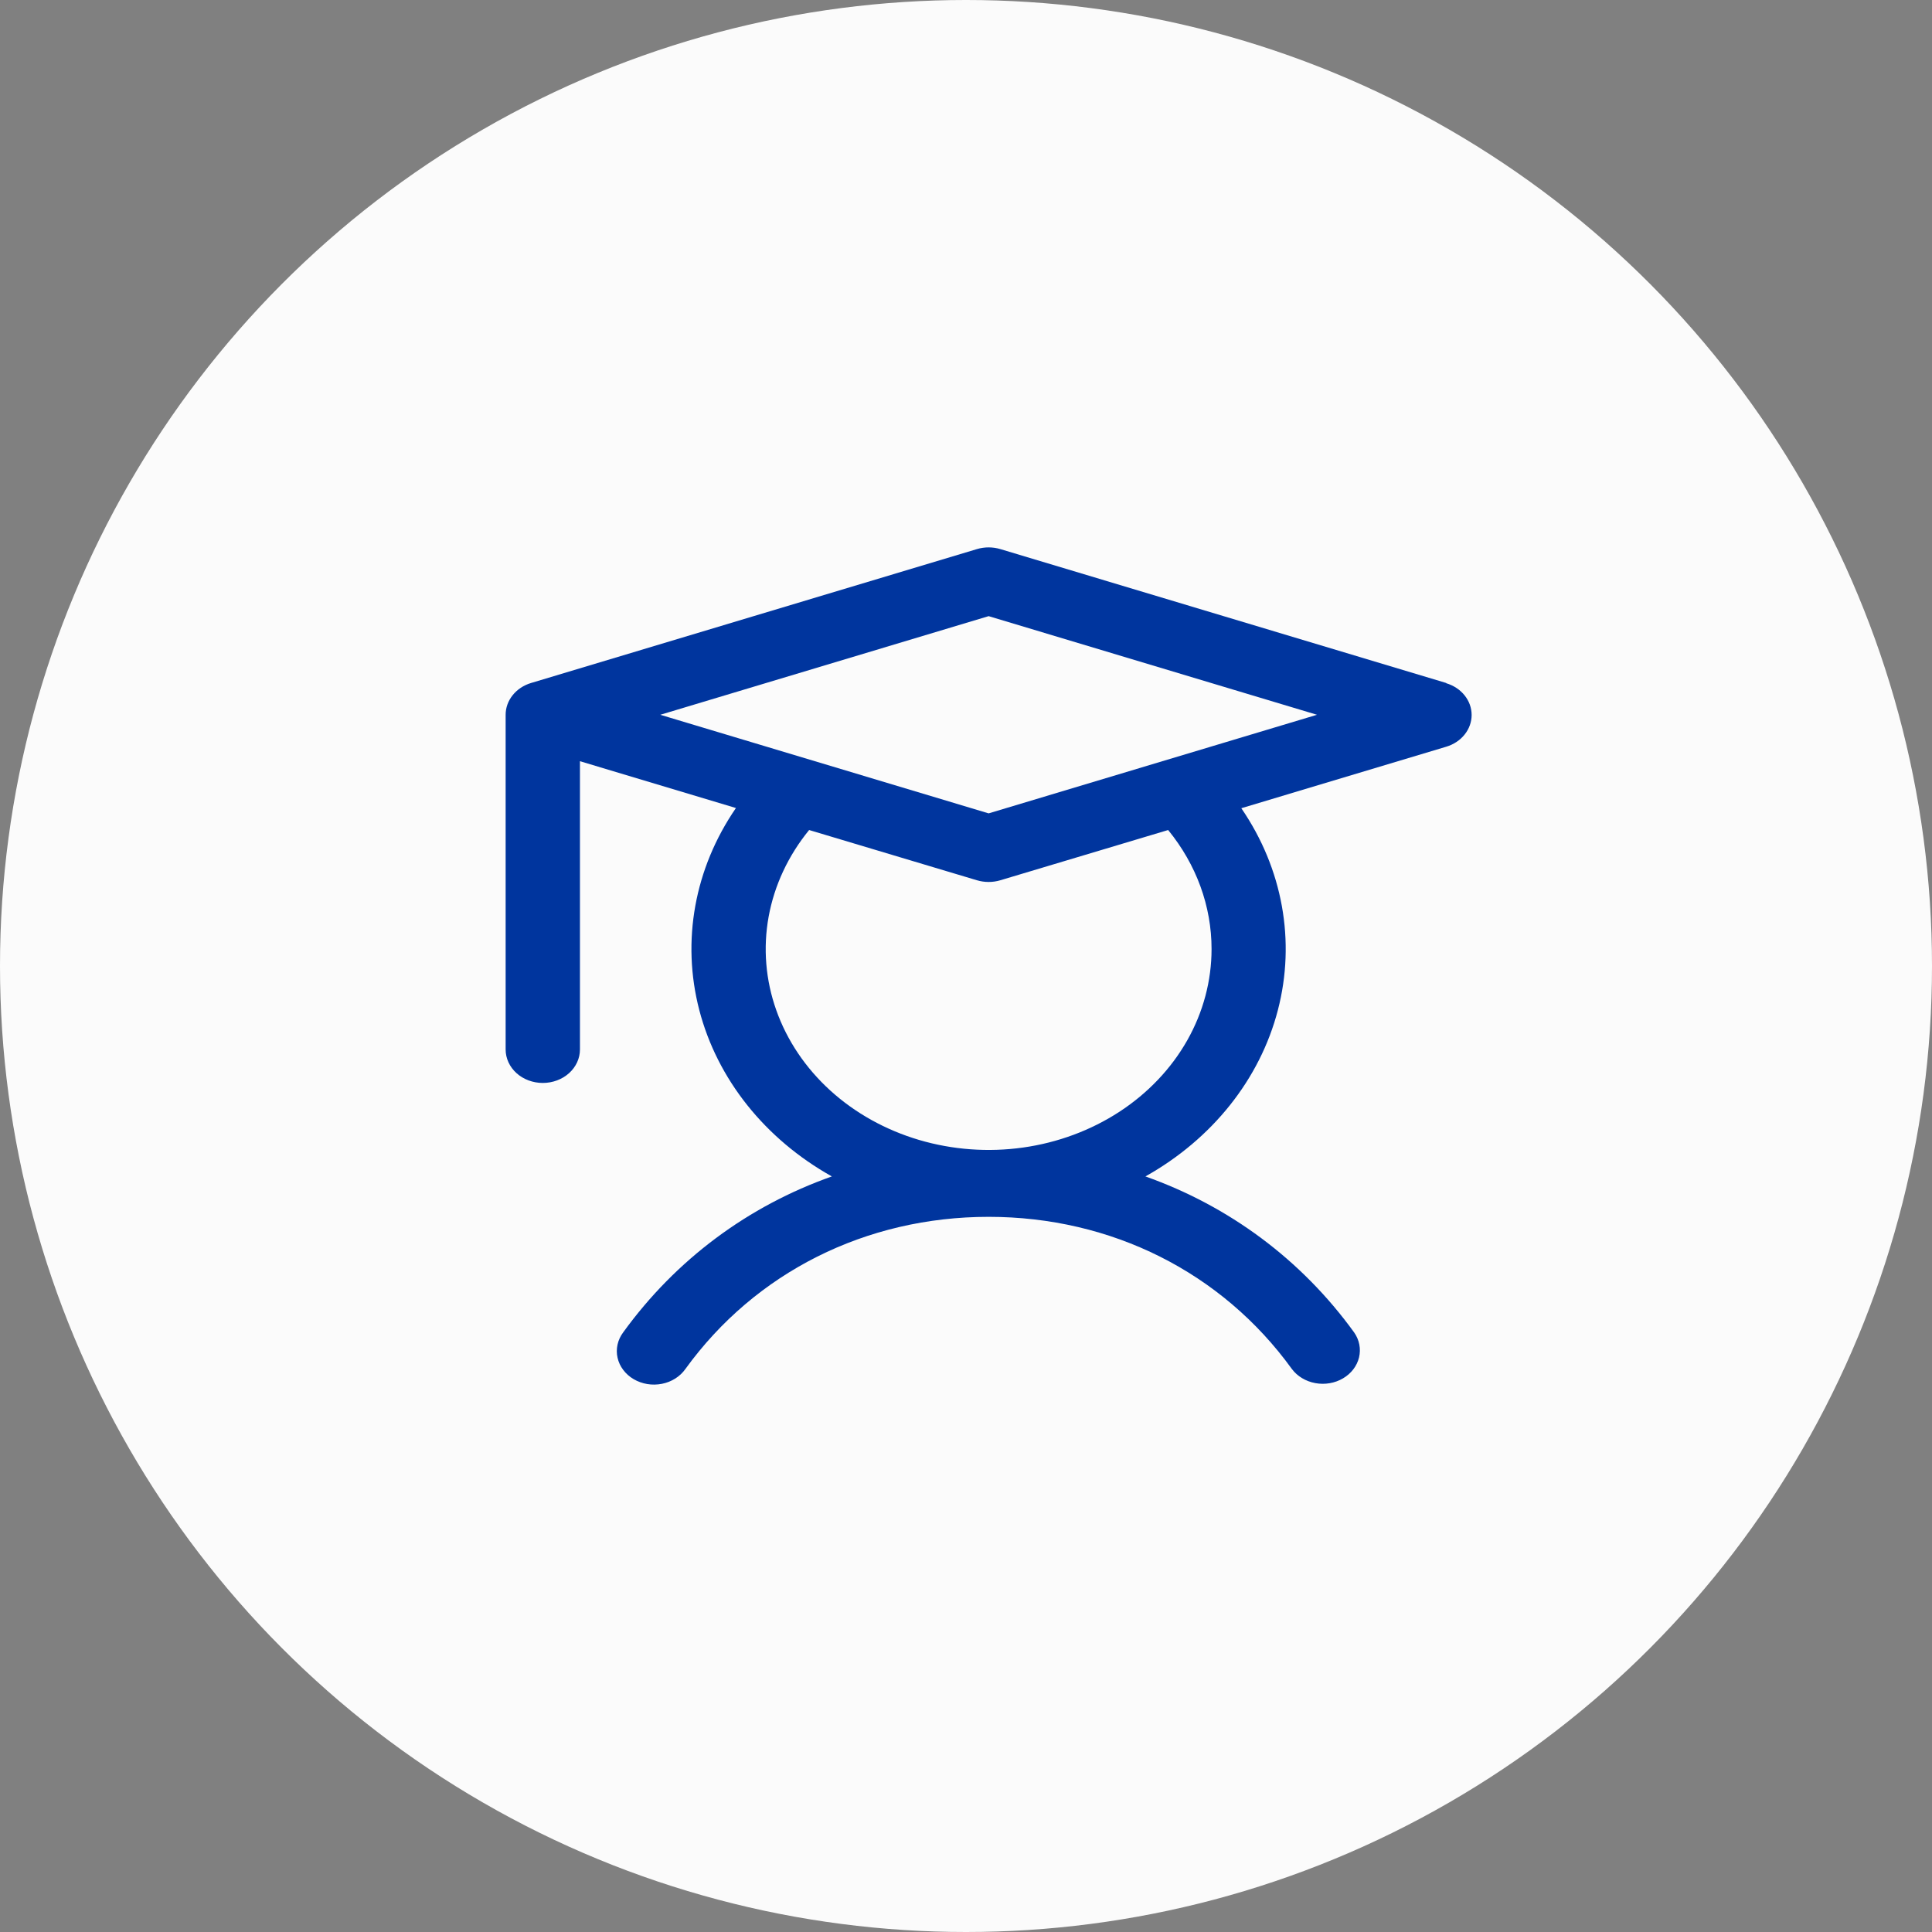
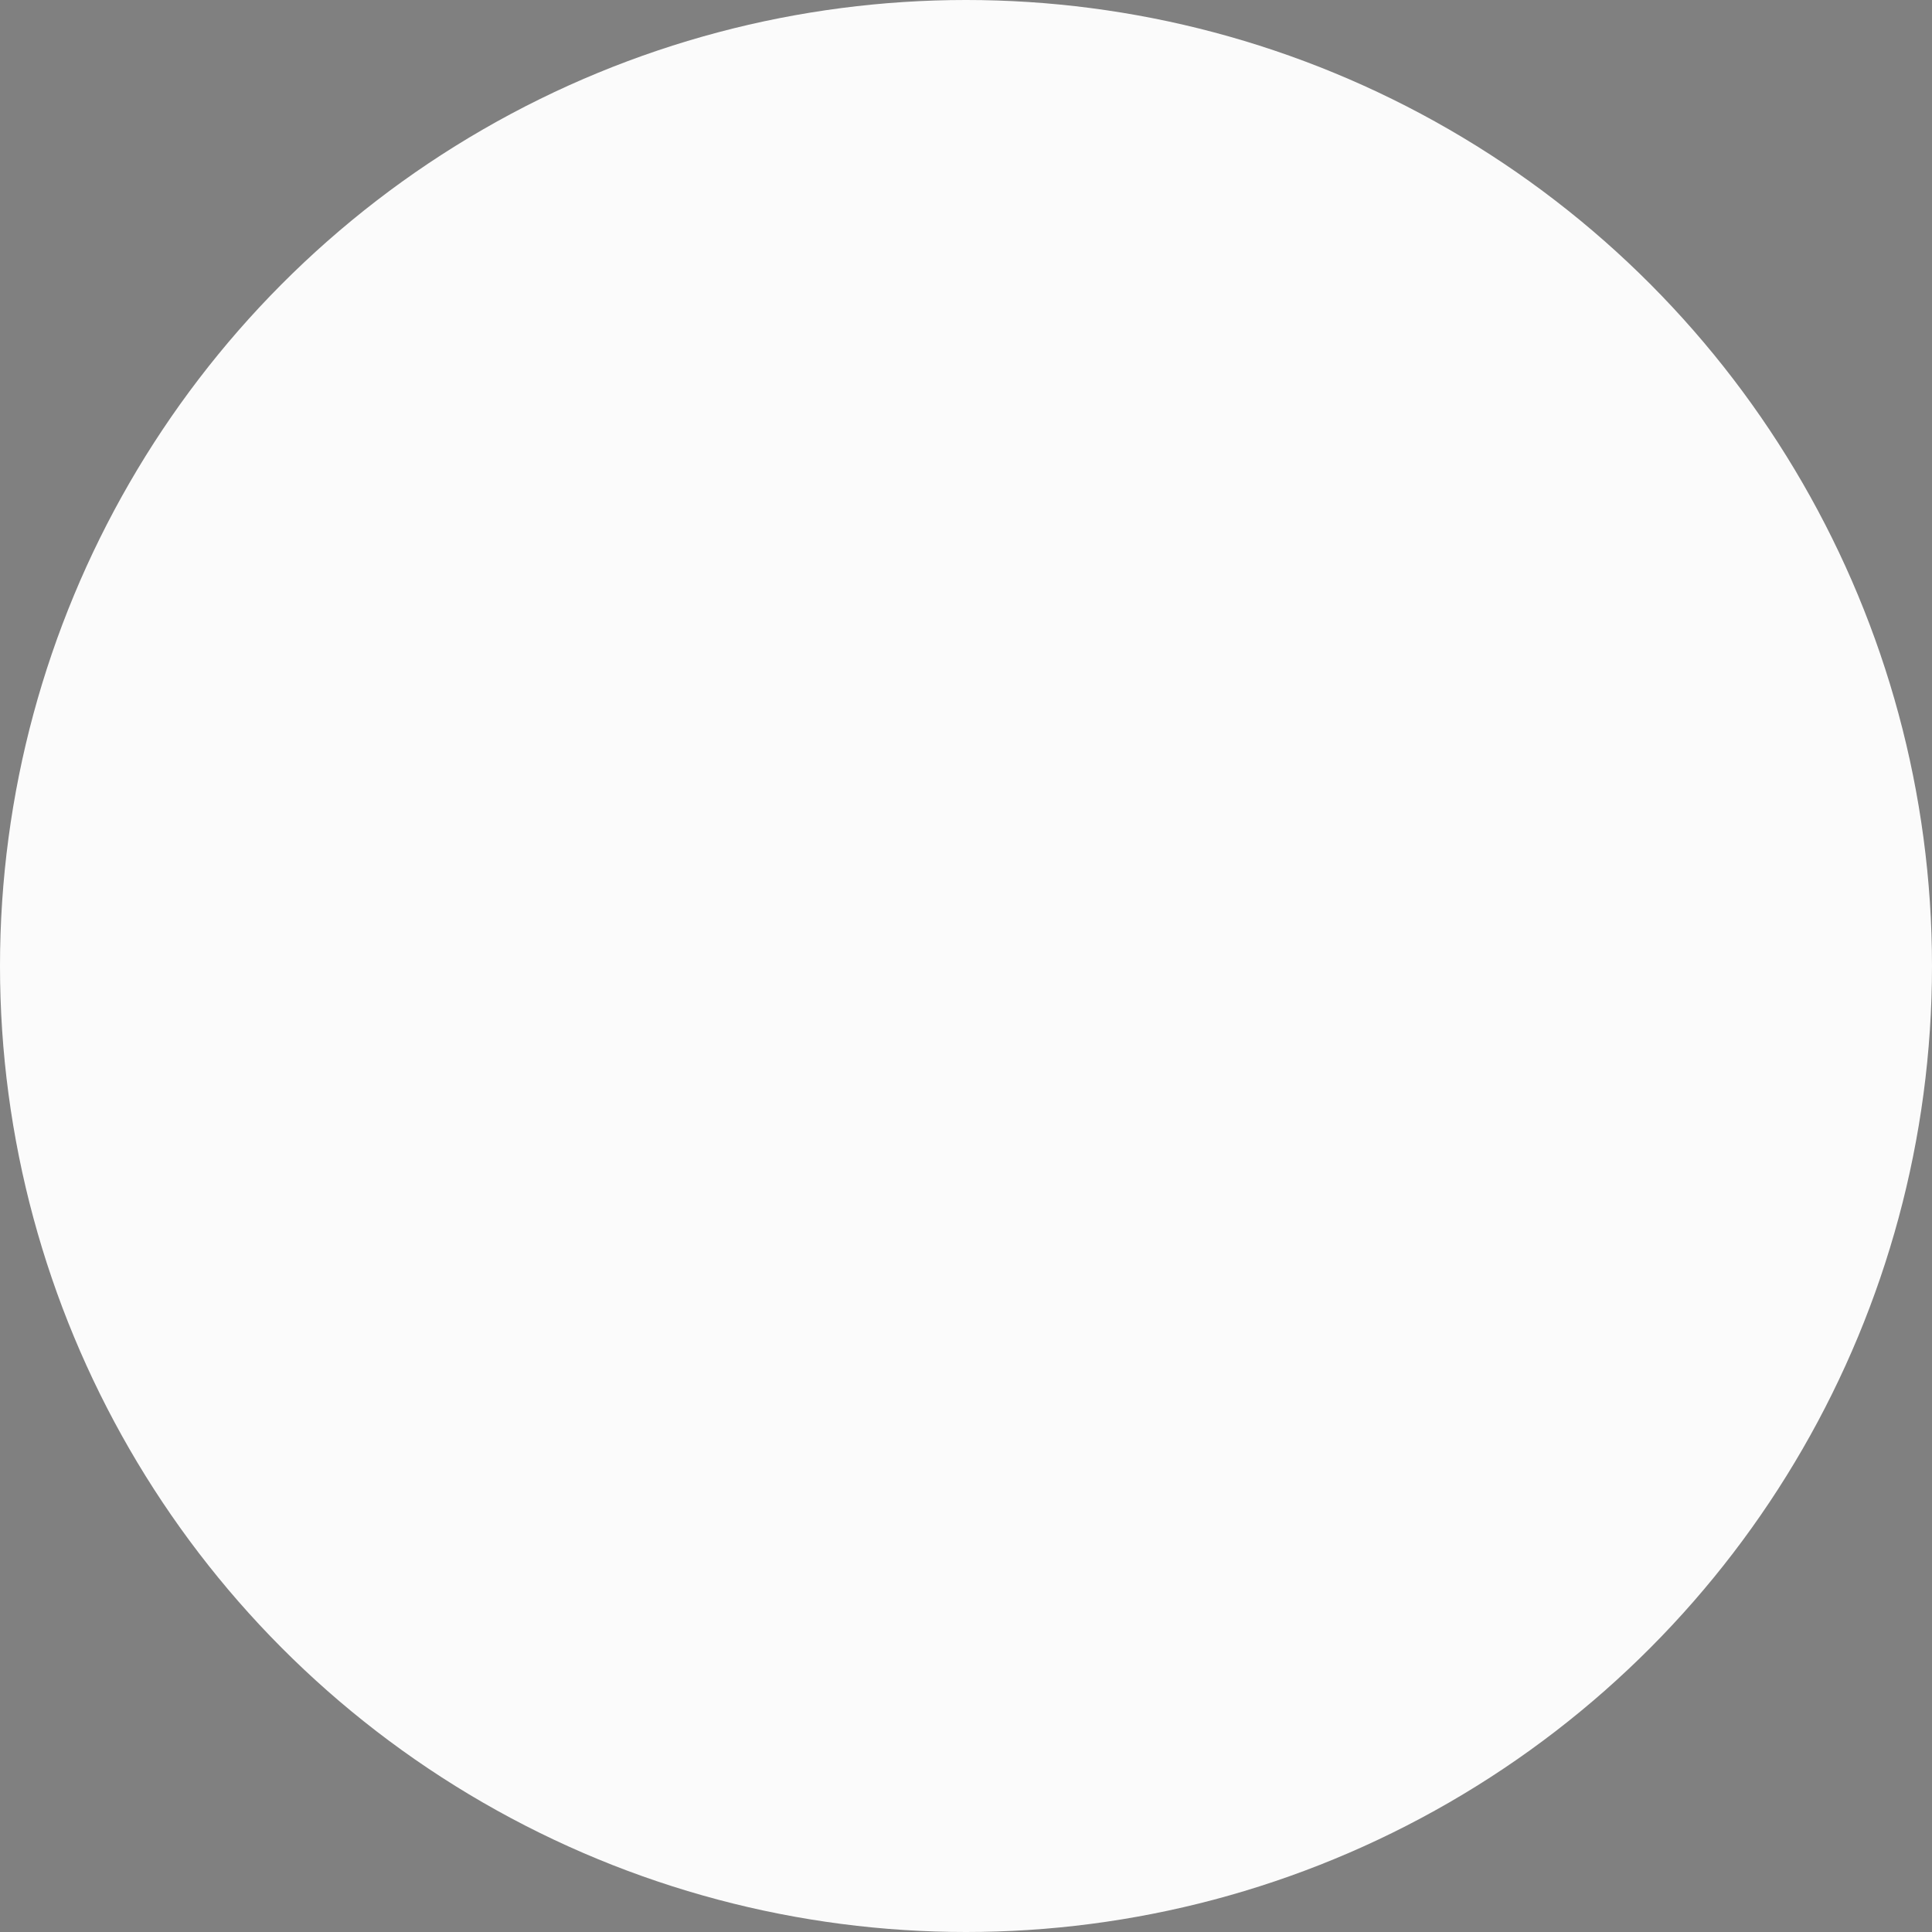
<svg xmlns="http://www.w3.org/2000/svg" width="60" height="60" viewBox="0 0 60 60" fill="none">
  <rect x="0" y="0" width="60" height="60" fill="#808080" stroke="none" />
  <circle cx="30" cy="30" r="30" fill="#FBFBFB" />
-   <path d="M44.914 21.211L31.068 17.053C30.831 16.982 30.575 16.982 30.338 17.053L16.492 21.211C16.262 21.28 16.062 21.413 15.921 21.59C15.779 21.767 15.703 21.979 15.703 22.198V32.593C15.703 32.868 15.825 33.133 16.041 33.328C16.258 33.523 16.551 33.632 16.857 33.632C17.163 33.632 17.456 33.523 17.673 33.328C17.889 33.133 18.011 32.868 18.011 32.593V23.64L22.855 25.094C21.568 26.967 21.159 29.224 21.717 31.369C22.276 33.514 23.756 35.372 25.834 36.535C23.238 37.452 20.994 39.111 19.352 41.38C19.267 41.495 19.207 41.623 19.178 41.758C19.148 41.893 19.148 42.032 19.179 42.167C19.209 42.302 19.269 42.431 19.355 42.544C19.441 42.658 19.551 42.756 19.679 42.831C19.807 42.906 19.951 42.958 20.101 42.983C20.251 43.008 20.406 43.005 20.555 42.976C20.705 42.947 20.846 42.891 20.971 42.812C21.096 42.733 21.203 42.632 21.285 42.516C23.458 39.512 26.891 37.79 30.703 37.79C34.515 37.79 37.948 39.512 40.121 42.516C40.29 42.742 40.552 42.9 40.849 42.954C41.146 43.009 41.455 42.956 41.709 42.806C41.963 42.657 42.141 42.424 42.206 42.157C42.27 41.89 42.216 41.611 42.054 41.38C40.413 39.111 38.16 37.452 35.572 36.535C37.648 35.372 39.127 33.516 39.685 31.372C40.243 29.229 39.835 26.973 38.55 25.1L44.914 23.19C45.144 23.121 45.344 22.989 45.485 22.812C45.627 22.635 45.703 22.422 45.703 22.204C45.703 21.986 45.627 21.773 45.485 21.596C45.344 21.419 45.144 21.287 44.914 21.218V21.211ZM37.626 29.474C37.626 30.46 37.367 31.432 36.87 32.31C36.372 33.189 35.651 33.948 34.764 34.527C33.878 35.105 32.852 35.486 31.771 35.638C30.689 35.79 29.583 35.709 28.543 35.402C27.503 35.094 26.559 34.569 25.788 33.869C25.018 33.169 24.442 32.314 24.109 31.375C23.775 30.436 23.694 29.439 23.871 28.466C24.049 27.493 24.48 26.571 25.128 25.777L30.338 27.337C30.575 27.408 30.831 27.408 31.068 27.337L36.278 25.777C37.154 26.848 37.627 28.144 37.626 29.474ZM30.703 25.26L20.506 22.198L30.703 19.135L40.9 22.198L30.703 25.26Z" fill="#00359E" />
</svg>